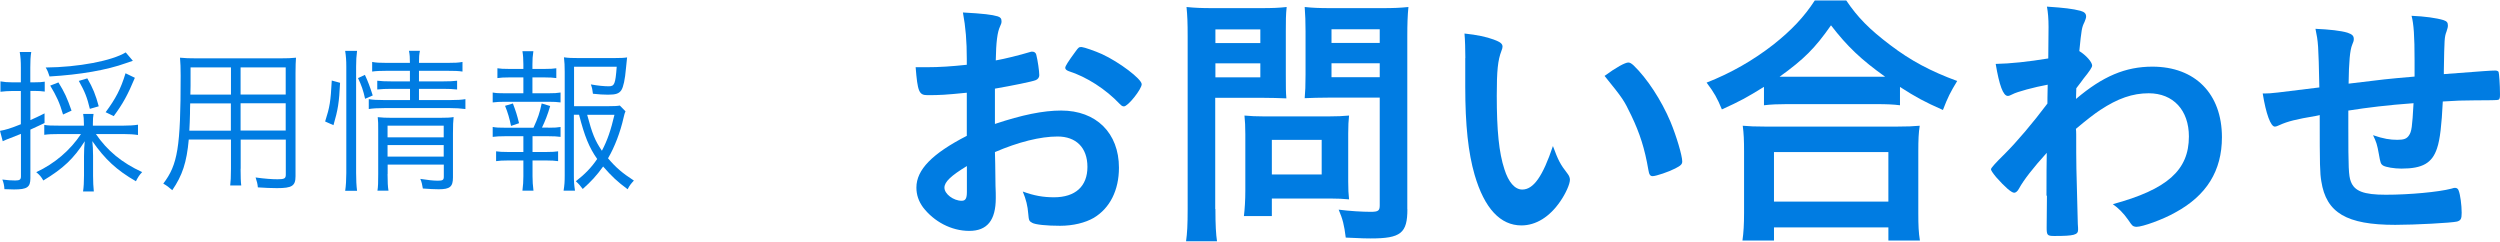
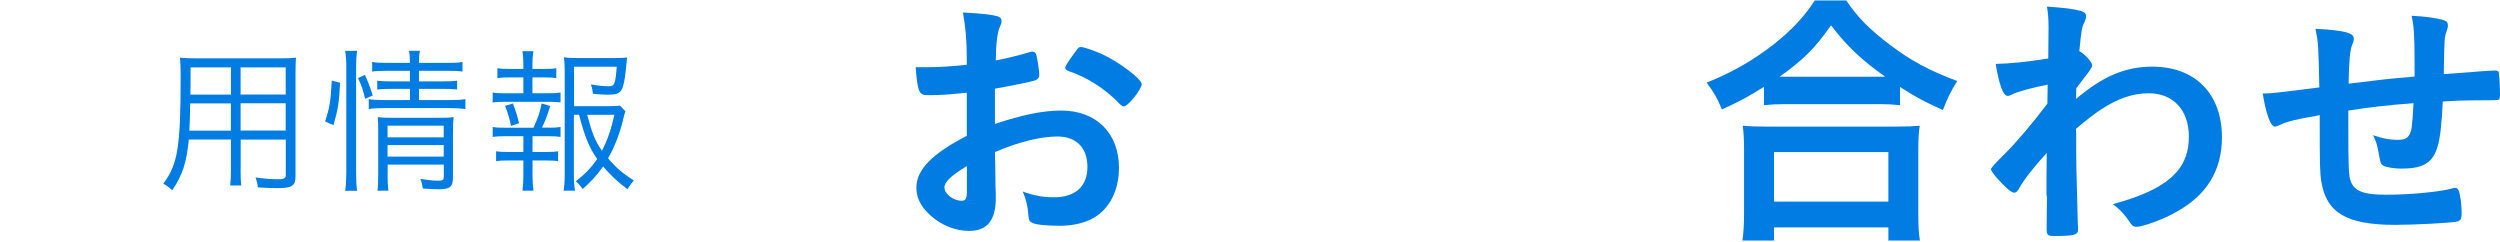
<svg xmlns="http://www.w3.org/2000/svg" id="_レイヤー_2" data-name="レイヤー 2" viewBox="0 0 264.87 25.53" width="264px">
  <defs>
    <style>
      .cls-1 {
        fill: #007ce2;
      }
    </style>
  </defs>
  <g id="_レイヤー_1-2" data-name="レイヤー 1">
    <g>
-       <path class="cls-1" d="m1.26,9.6c-.42,0-.78.03-1.21.08v-1.1c.39.07.75.1,1.22.1h.94v-1.56c0-.68-.03-1.14-.12-1.65h1.22c-.08.49-.1.95-.1,1.63v1.58h.41c.54,0,.83-.02,1.12-.07v1.05c-.37-.05-.63-.07-1.1-.07h-.42v3.09c.54-.24.83-.37,1.5-.71v1.02c-.54.25-.59.29-1.5.7v5.15c0,.95-.34,1.19-1.73,1.19-.24,0-.61-.02-1.02-.03-.03-.43-.08-.66-.22-1.02.54.07.95.1,1.36.1.48,0,.61-.1.61-.44v-4.5c-.6.24-.78.32-1.11.44-.34.12-.51.2-.82.34l-.29-1.1c.58-.1,1.1-.25,2.21-.7v-3.52h-.95Zm11.81,3.67c.61,0,1.11-.03,1.55-.1v1.09c-.46-.07-.97-.1-1.55-.1h-2.91c1.21,1.77,2.75,3.04,4.9,4.03-.31.32-.46.58-.66.97-2.04-1.17-3.28-2.33-4.62-4.25.05.36.08.97.08,1.56v2.12c0,.63.03,1.17.08,1.65h-1.14c.07-.44.1-1.04.1-1.67v-2.07c0-.6.03-1.16.08-1.58-1.17,1.84-2.28,2.89-4.39,4.16-.25-.43-.37-.56-.75-.88,1.96-.92,3.59-2.31,4.74-4.04h-2.29c-.77,0-1.17.02-1.6.08v-1.05c.37.07.8.08,1.6.08h2.6v-.19c0-.49-.03-.78-.08-1.05h1.1c-.05.29-.07.53-.07,1.05v.19h3.21Zm1-6.87q-.2.07-.73.25c-2.02.73-4.84,1.22-8.09,1.41-.14-.42-.2-.61-.41-.95,3.47-.03,7.02-.71,8.48-1.6l.75.88Zm-7.39,5.69c-.36-1.24-.7-1.97-1.36-3.06l.87-.34c.66,1.07.9,1.6,1.39,2.99l-.9.41Zm2.84-.6c-.29-1.21-.53-1.82-1.17-2.96l.9-.27c.59,1.02.88,1.73,1.21,2.96l-.94.27Zm1.67.36c1.07-1.45,1.6-2.45,2.11-4.13l.99.48c-.75,1.8-1.27,2.75-2.24,4.06l-.85-.41Z" />
      <path class="cls-1" d="m25.49,17.83c0,.85.02,1.39.07,1.78h-1.17c.05-.42.08-.93.08-1.78v-3.09h-4.47c-.22,2.43-.68,3.81-1.75,5.37-.36-.32-.54-.46-.95-.7,1.53-2.01,1.84-3.82,1.84-11.44,0-.92-.02-1.22-.07-1.9.49.05.97.07,1.79.07h8.77c.83,0,1.26-.02,1.73-.07-.03.44-.05.85-.05,1.6v10.95c0,1.04-.37,1.27-1.97,1.27-.54,0-1.33-.03-2.02-.08-.03-.36-.1-.63-.24-1.05.99.14,1.75.19,2.33.19.71,0,.87-.08.87-.49v-3.71h-4.78v3.09Zm-5.34-6.92c-.02.48-.02.83-.02,1.07q-.02.97-.07,1.82h4.4v-2.89h-4.32Zm4.32-3.81h-4.28v1.96l-.02.92h4.3v-2.87Zm5.8,2.87v-2.87h-4.78v2.87h4.78Zm-4.78,3.82h4.78v-2.89h-4.78v2.89Z" />
      <path class="cls-1" d="m34.45,12.82c.49-1.53.58-2.09.7-4.33l.88.24c-.1,2.09-.22,2.84-.7,4.49l-.88-.39Zm2.12,7.36c.08-.51.12-1.21.12-1.89V7c0-.61-.03-1.07-.12-1.65h1.26c-.07.53-.1,1-.1,1.65v11.3c0,.71.03,1.33.1,1.87h-1.26Zm2.11-9.76c-.19-.88-.39-1.44-.75-2.19l.73-.34c.32.68.53,1.24.83,2.18l-.82.36Zm2.28-2.96c-.71,0-1.12.02-1.53.08v-1.02c.42.08.78.1,1.55.1h2.45c0-.6-.02-.85-.1-1.28h1.16c-.08.41-.1.63-.1,1.28h3.03c.8,0,1.14-.02,1.58-.1v1.02c-.44-.07-.85-.08-1.58-.08h-3.03v1.12h2.53c.71,0,1.1-.02,1.51-.07v.93c-.46-.05-.85-.07-1.51-.07h-2.53v1.19h3.3c.75,0,1.21-.03,1.62-.1v1.05c-.51-.07-1.04-.1-1.62-.1h-6.94c-.76,0-1.26.03-1.68.1v-1.05c.41.07.85.1,1.68.1h2.69v-1.19h-1.97c-.66,0-1,.02-1.5.07v-.93c.42.05.83.07,1.51.07h1.95v-1.12h-2.46Zm.1,10.93c0,.87.03,1.36.1,1.77h-1.17c.07-.44.08-.87.08-1.77v-4.59c0-.8,0-.92-.05-1.43.44.05.88.07,1.51.07h5.03c.75,0,1.17-.02,1.5-.08-.05.41-.07.88-.07,1.75v4.64c0,.99-.32,1.26-1.51,1.26-.46,0-1-.03-1.68-.08-.07-.43-.12-.66-.27-1.02.75.12,1.38.19,1.84.19.54,0,.65-.07.65-.43v-1.27h-5.95v1Zm5.95-3.88v-1.24h-5.95v1.24h5.95Zm0,2.04v-1.22h-5.95v1.22h5.95Z" />
      <path class="cls-1" d="m58.1,9.84c.65,0,.9-.02,1.29-.08v1.05c-.41-.05-.66-.07-1.29-.07h-4.61c-.58,0-.85.02-1.29.07v-1.05c.37.07.7.08,1.29.08h1.96v-1.68h-1.53c-.54,0-.87.02-1.22.07v-1.04c.34.05.61.07,1.22.07h1.53v-.49c0-.53-.03-.99-.1-1.39h1.16c-.08.53-.1.87-.1,1.39v.49h1.31c.61,0,.87-.02,1.22-.07v1.04c-.37-.05-.66-.07-1.22-.07h-1.31v1.68h1.7Zm0,3.65c.7,0,.93-.02,1.29-.08v1.05c-.36-.05-.71-.07-1.29-.07h-1.68v1.67h1.5c.58,0,.85-.02,1.21-.07v1.04c-.41-.05-.66-.07-1.21-.07h-1.5v1.67c0,.54.03.94.1,1.53h-1.17c.07-.58.1-.97.1-1.53v-1.67h-1.67c-.54,0-.85.02-1.22.07v-1.04c.36.05.63.07,1.22.07h1.67v-1.67h-1.94c-.56,0-.92.02-1.31.07v-1.05c.39.07.65.08,1.31.08h3.01c.49-1.07.66-1.58.87-2.57l.9.27c-.27.93-.53,1.58-.87,2.29h.68Zm-3.96-.2c-.15-.75-.34-1.41-.63-2.12l.83-.25c.32.85.44,1.22.65,2.09l-.85.29Zm6.66-1.17v6.43c0,.63.03,1.02.12,1.61h-1.21c.1-.61.12-.97.12-1.63V7.56c0-.59-.02-1.04-.08-1.53.46.07.9.08,1.55.08h3.76c.7,0,1.09-.02,1.38-.07q-.03.25-.12,1.16c-.1,1.17-.27,1.97-.49,2.31-.24.36-.58.48-1.41.48-.48,0-.95-.03-1.6-.1-.05-.41-.08-.61-.22-.99.75.14,1.43.2,1.89.2.61,0,.71-.22.85-2.07h-4.52v4.18h3.54c.68,0,1.07-.02,1.31-.07l.6.61c-.08.2-.12.29-.2.66-.34,1.53-.95,3.13-1.65,4.32.85,1,1.51,1.56,2.74,2.36-.29.31-.48.54-.66.92-1.09-.8-1.68-1.36-2.6-2.41-.7.97-1.26,1.58-2.16,2.38-.24-.32-.41-.53-.73-.82.97-.75,1.67-1.48,2.26-2.36-.85-1.21-1.34-2.41-1.92-4.69h-.51Zm1.41,0c.54,2.02.82,2.72,1.56,3.81.58-1.1.95-2.18,1.33-3.81h-2.89Z" />
      <path class="cls-1" d="m102.44,9.78c-2.29.23-2.87.26-4.18.26-.9,0-1.04-.38-1.25-2.96h1.13c1.42,0,2.7-.09,4.29-.26v-.61c0-1.89-.12-3.36-.41-4.93,2.2.12,3.07.23,3.68.41.29.09.41.23.41.52,0,.17-.03.29-.17.58-.26.55-.41,1.6-.44,3.57.96-.17,2.5-.55,3.66-.9.09-.03.14-.03.2-.03.23,0,.38.12.43.32.15.58.32,1.74.32,2.18,0,.23-.15.43-.38.52-.35.15-2.47.58-4.32.9v3.74c2.87-.96,5.11-1.42,7.02-1.42,3.71,0,6.12,2.38,6.12,6.06,0,2.38-.96,4.29-2.67,5.31-.9.52-2.18.84-3.57.84s-2.64-.12-2.96-.32c-.32-.17-.35-.26-.41-.96-.06-.81-.23-1.51-.58-2.35,1.19.44,2.17.61,3.31.61,2.26,0,3.54-1.16,3.54-3.22s-1.22-3.22-3.16-3.22c-1.83,0-4.15.58-6.64,1.65q0,.12.03,1.25.03,1.91.03,2.32c.03.52.03,1.04.03,1.3,0,2.35-.9,3.48-2.81,3.48s-3.74-.99-4.9-2.5c-.46-.64-.7-1.31-.7-2.09,0-1.89,1.68-3.6,5.34-5.48v-4.58Zm0,7.77c-1.68,1.02-2.38,1.68-2.38,2.29,0,.67.96,1.39,1.83,1.39.41,0,.55-.26.55-.93v-2.76Zm16.19-6.58c-1.48-1.57-3.51-2.87-5.42-3.48-.23-.09-.35-.2-.35-.35,0-.17.29-.64,1.1-1.74.32-.44.35-.46.64-.46.29.03,1.39.41,2.15.75,1.83.84,4.21,2.64,4.21,3.19,0,.52-1.45,2.35-1.88,2.35-.15,0-.26-.06-.44-.26Z" />
-       <path class="cls-1" d="m128.77,22.1c0,1.68.06,2.7.17,3.42h-3.28c.12-.87.17-1.68.17-3.45V3.83c0-1.48-.03-2.2-.12-3.13.9.09,1.51.12,2.84.12h4.9c1.45,0,2.06-.03,2.87-.12-.09.84-.09,1.45-.09,2.58v4.61c0,1.31,0,1.86.06,2.49-.78-.03-1.6-.06-2.55-.06h-4.99v11.78Zm0-17.58h4.76v-1.45h-4.76v1.45Zm0,3.63h4.76v-1.48h-4.76v1.48Zm14.07,11.02c0,.84.03,1.39.09,1.91-.64-.06-1.19-.09-1.97-.09h-6.21v1.86h-2.96c.09-.75.15-1.65.15-2.7v-5.98c0-.75-.03-1.42-.09-1.97.64.06,1.25.09,2.06.09h6.87c.87,0,1.51-.03,2.15-.09-.06.52-.09,1.1-.09,1.91v5.05Zm-8.09-.73h5.28v-3.66h-5.28v3.66Zm14.36,3.68c0,2.55-.7,3.1-3.89,3.1-.44,0-.75,0-2.64-.09-.17-1.36-.32-1.94-.75-2.96,1.13.15,2.52.23,3.39.23.81,0,.96-.12.96-.7v-11.4h-5.4c-.87,0-1.97.03-2.55.06.06-.67.09-1.33.09-2.49V3.28c0-.99-.03-1.77-.09-2.58.87.09,1.45.12,2.84.12h5.28c1.36,0,1.97-.03,2.87-.12-.09.9-.12,1.8-.12,3.1v18.33Zm-8.04-17.61h5.11v-1.45h-5.11v1.45Zm0,3.63h5.11v-1.48h-5.11v1.48Z" />
-       <path class="cls-1" d="m155.25,6.12c0-.84-.03-1.97-.09-2.61,1.33.14,2.32.35,3.1.64.7.26.93.44.93.75q0,.17-.12.46c-.38.99-.49,2.09-.49,4.73,0,3.71.23,6.03.81,7.8.43,1.36,1.1,2.15,1.89,2.15,1.19,0,2.17-1.39,3.25-4.61.55,1.48.75,1.91,1.57,2.96.15.2.23.41.23.61,0,.46-.44,1.45-1.02,2.29-1.13,1.65-2.58,2.55-4.12,2.55-2.23,0-3.92-1.8-4.96-5.37-.67-2.32-.99-5.25-.99-9.31v-3.05Zm17.26.46c.17,0,.32.09.55.29,1.45,1.39,2.96,3.71,3.92,5.98.64,1.54,1.25,3.6,1.25,4.21,0,.29-.14.44-.75.75-.67.35-2.03.81-2.38.81-.26,0-.38-.15-.46-.67-.38-2.23-.9-3.86-1.8-5.74-.81-1.68-.87-1.77-2.84-4.21,1.22-.9,2.18-1.42,2.52-1.42Z" />
      <path class="cls-1" d="m186.87,9.17c-1.77,1.1-2.52,1.51-4.44,2.38-.49-1.19-.81-1.77-1.62-2.84,2.61-1.02,4.96-2.38,7.08-4.03,1.94-1.54,3.25-2.93,4.38-4.67h3.34c1.19,1.77,2.44,3.05,4.67,4.73,2.17,1.65,4.26,2.76,7.08,3.8-.72,1.19-.99,1.71-1.51,3.07-1.97-.87-2.87-1.36-4.55-2.44v1.94c-.72-.09-1.39-.12-2.49-.12h-9.54c-.87,0-1.62.03-2.38.12v-1.94Zm-2.26,16.27c.12-.87.17-1.71.17-2.93v-6.5c0-1.19-.03-1.89-.14-2.73.67.06,1.3.09,2.44.09h13.87c1.13,0,1.74-.03,2.44-.09-.12.75-.15,1.51-.15,2.73v6.53c0,1.31.03,2.03.17,2.9h-3.34v-1.39h-12.12v1.39h-3.34Zm3.34-4.12h12.12v-5.25h-12.12v5.25Zm10.82-13.23h.96c-2.52-1.8-4-3.19-5.74-5.45-1.68,2.41-2.87,3.6-5.45,5.45h10.24Z" />
      <path class="cls-1" d="m216.82,20.68q0-3.16.03-4.53c-1.45,1.6-2.44,2.87-2.93,3.77-.15.29-.35.46-.52.46-.29,0-.99-.61-1.91-1.65-.38-.46-.55-.73-.55-.84q0-.2,1.48-1.65c1.25-1.25,2.93-3.22,4.5-5.31,0-.17,0-.84.03-2-1.42.26-3.25.75-3.74,1.02-.29.14-.35.17-.49.17-.49,0-.9-1.13-1.28-3.39,1.54-.03,3.45-.23,5.57-.58,0-1.04.03-2.52.03-3.34,0-.87-.06-1.57-.17-2.15,1.83.12,2.73.23,3.54.44.43.12.61.29.61.61,0,.15-.06.29-.17.58-.29.58-.32.78-.55,3.08.7.43,1.36,1.16,1.36,1.54q0,.26-.9,1.36c-.09.12-.35.49-.78,1.04q-.03.93-.03,1.13c2.84-2.41,5.25-3.42,8.09-3.42,4.53,0,7.37,2.87,7.37,7.48,0,3.54-1.62,6.18-4.96,7.98-1.28.73-3.45,1.51-4.09,1.51-.17,0-.38-.06-.46-.17q-.06-.03-.43-.58c-.49-.7-1.04-1.25-1.62-1.65,5.77-1.57,8.06-3.6,8.06-7.17,0-2.78-1.65-4.58-4.26-4.58-1.71,0-3.28.55-5.13,1.77q-.93.61-2.58,2,.03.23.03.61c0,3.1,0,3.37.17,9.46.03.32.03.55.03.61,0,.55-.41.67-2.52.67-.75,0-.81-.09-.81-.9l.03-3.36Z" />
      <path class="cls-1" d="m248.8,11.66v1.77c0,4.26.03,5.13.26,5.74.38,1.04,1.36,1.42,3.71,1.42,2.52,0,5.6-.29,6.93-.64.29-.09.32-.09.41-.09.17,0,.32.09.38.29.17.41.32,1.54.32,2.35,0,.64-.09.81-.49.93-.58.14-4.44.35-6.55.35-5.16,0-7.31-1.28-7.83-4.61-.15-.9-.17-1.6-.17-7.02-.17.03-.2.06-.41.09-2.09.35-2.99.58-3.83.96-.23.12-.41.17-.52.17-.43,0-.93-1.33-1.28-3.51h.26c.64,0,1.07-.06,5.74-.64-.09-4.55-.12-4.81-.41-6.21,1.45.06,2.7.2,3.39.41.49.17.67.32.67.67,0,.17-.03.29-.17.61-.23.55-.35,1.77-.38,4.12,3.77-.46,3.95-.49,6.99-.75v-1.71c0-2.61-.09-3.86-.32-4.73,1.39.06,2.64.23,3.39.46.35.12.46.26.46.55,0,.2-.03.29-.14.64-.23.61-.23.75-.29,4.18v.35c4.23-.32,4.96-.38,5.45-.38.17,0,.29.06.35.14.06.15.15,1.39.15,2.38,0,.41-.03.49-.17.58q-.09.06-2.58.06c-1.13,0-2,.03-3.31.12-.12,2.47-.29,4.03-.61,4.96-.52,1.57-1.54,2.15-3.77,2.15-.78,0-1.65-.15-1.94-.32-.26-.17-.29-.29-.46-1.25-.17-.96-.26-1.25-.61-1.97,1.1.38,1.8.49,2.58.49.7,0,.99-.12,1.22-.46.29-.41.35-.87.49-3.42-2.76.2-4.87.46-6.9.78Z" />
    </g>
  </g>
</svg>